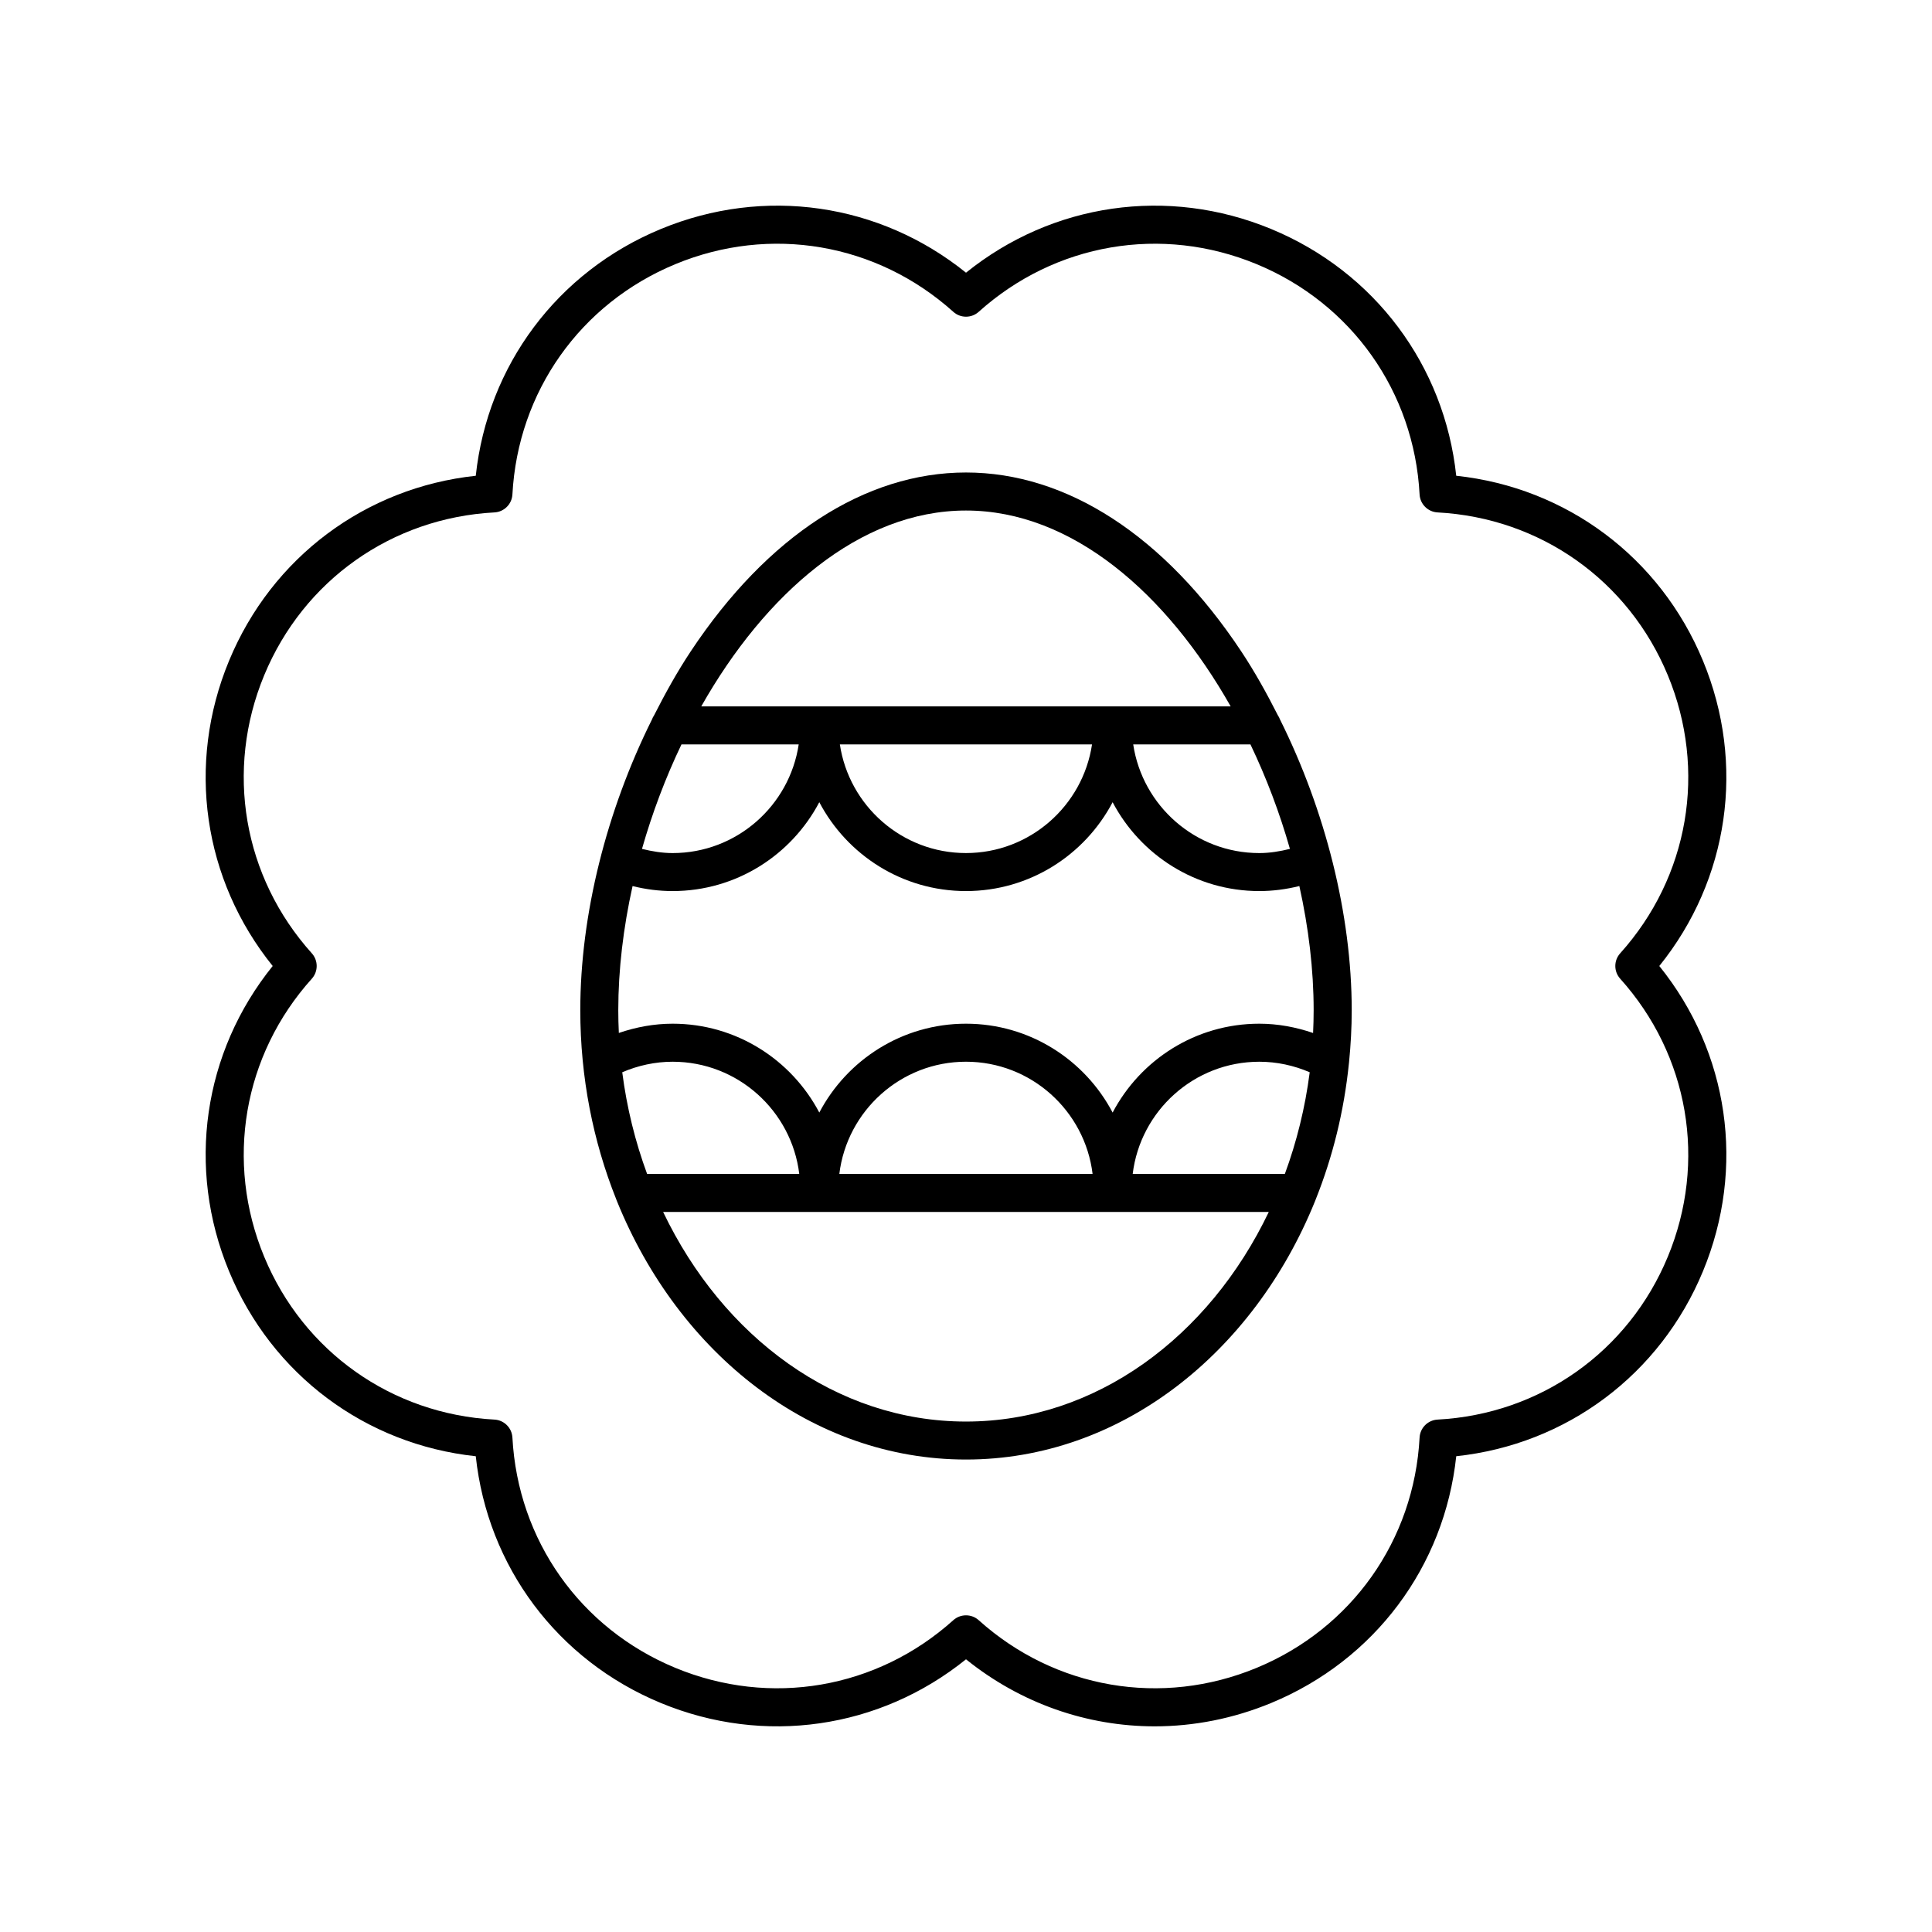
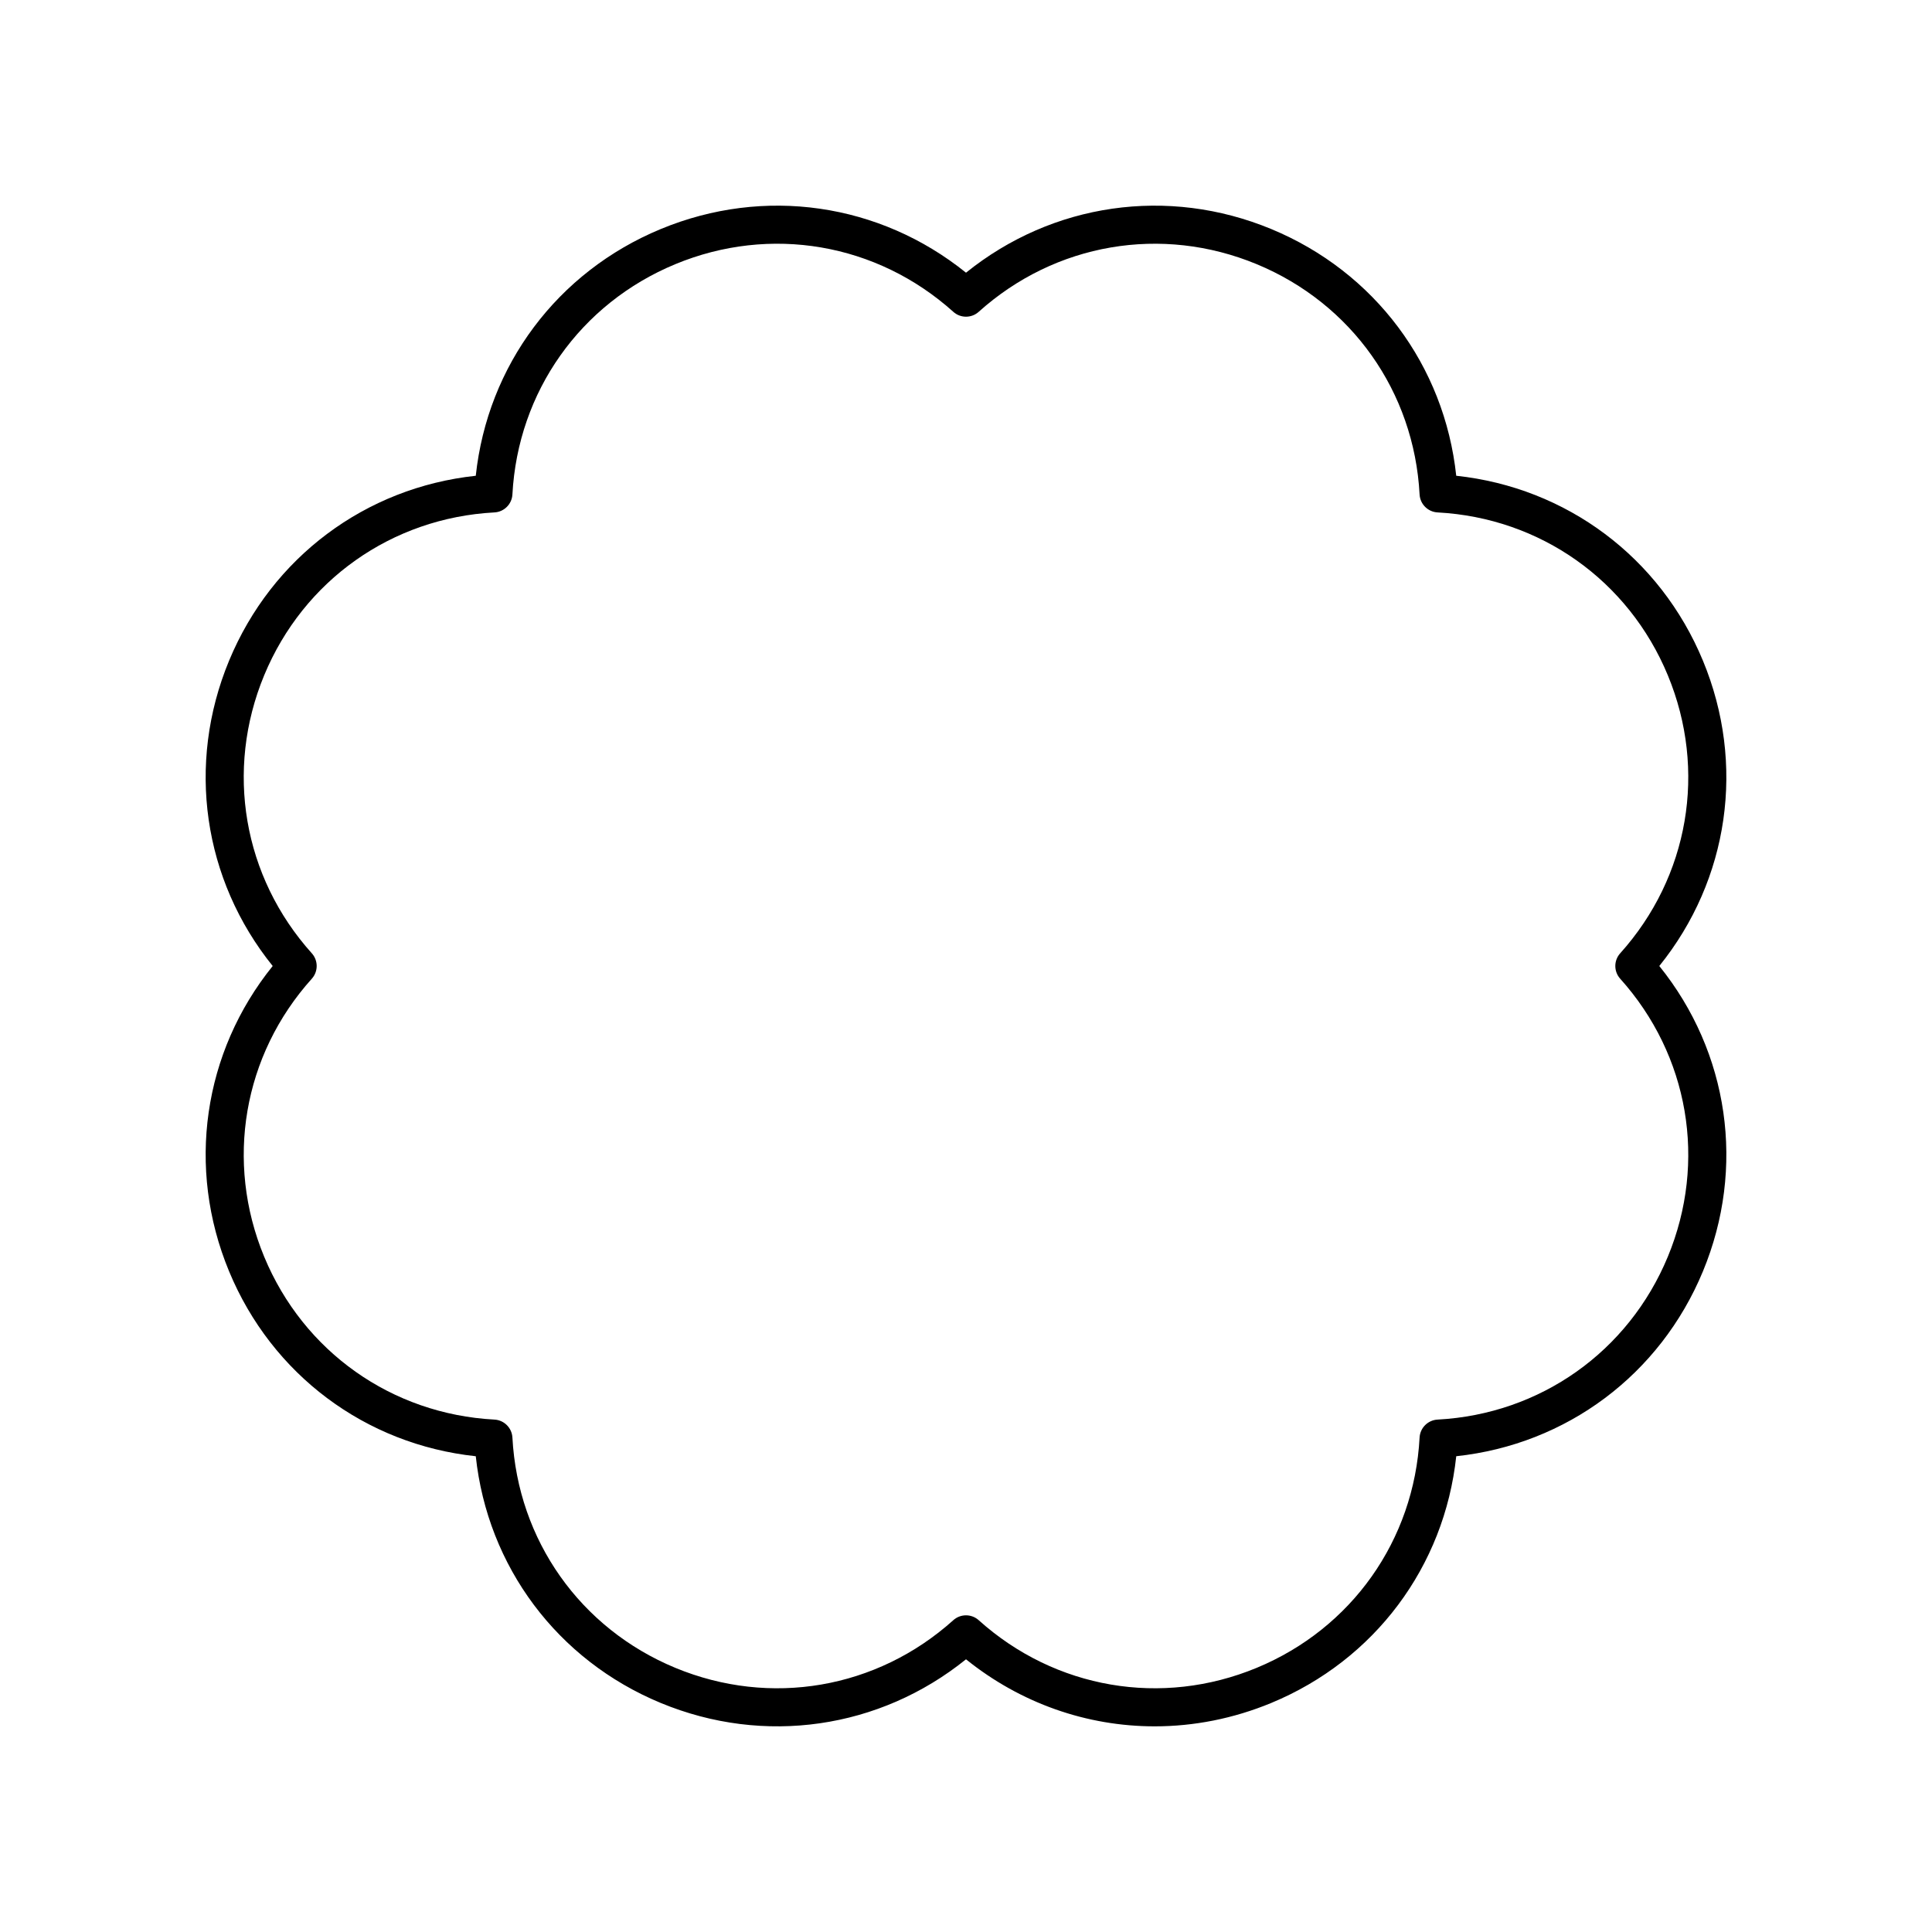
<svg xmlns="http://www.w3.org/2000/svg" fill="#000000" width="800px" height="800px" version="1.1" viewBox="144 144 512 512">
  <g>
-     <path d="m483.2 334.64c-0.133-0.391-0.328-0.727-0.547-1.066-2.984-5.891-6.176-11.629-9.746-17.004-20.273-30.539-46.168-47.355-72.91-47.355-26.746 0-52.641 16.816-72.914 47.355-3.566 5.375-6.762 11.117-9.746 17.004-0.219 0.34-0.414 0.676-0.543 1.062-12.023 24.141-19.012 51.719-19.012 77.066 0 17.867 3.418 34.816 9.496 50.043 0.07 0.203 0.133 0.395 0.227 0.586 16.359 40.414 51.66 68.461 92.492 68.461 40.836 0 76.141-28.055 92.504-68.48 0.086-0.176 0.145-0.355 0.211-0.543 4.457-11.156 7.465-23.242 8.762-35.934 0.016-0.105 0.027-0.207 0.035-0.316 0.453-4.535 0.711-9.141 0.711-13.816-0.008-25.348-6.996-52.922-19.02-77.062zm1.301 120.46h-40.324c2.031-16.723 16.289-29.73 33.551-29.73 4.613 0 9.16 0.984 13.359 2.789-1.211 9.43-3.461 18.461-6.586 26.941zm-175.6-26.938c4.195-1.801 8.742-2.793 13.355-2.793 17.262 0 31.523 13.008 33.555 29.73h-40.324c-3.121-8.48-5.375-17.508-6.586-26.938zm168.82-12.871c-16.863 0-31.512 9.57-38.863 23.551-7.352-13.98-22.004-23.551-38.867-23.551s-31.516 9.57-38.867 23.551c-7.352-13.98-22.004-23.551-38.867-23.551-4.871 0-9.684 0.887-14.258 2.453-0.094-2-0.148-4.012-0.148-6.039 0-10.727 1.336-21.852 3.785-32.887 3.461 0.863 7.012 1.324 10.621 1.324 16.863 0 31.516-9.57 38.867-23.551 7.352 13.98 22 23.551 38.867 23.551 16.863 0 31.516-9.57 38.867-23.551 7.352 13.98 22.004 23.551 38.867 23.551 3.613 0 7.16-0.473 10.617-1.332 2.453 11.039 3.789 22.168 3.789 32.895 0 2.031-0.055 4.043-0.148 6.047-4.574-1.57-9.387-2.461-14.262-2.461zm-44.176 39.809h-67.113c2.035-16.723 16.297-29.734 33.559-29.734s31.52 13.012 33.555 29.734zm-108.95-113.82h31.07c-2.445 16.266-16.477 28.793-33.414 28.793-2.766 0-5.465-0.453-8.117-1.109 2.711-9.516 6.234-18.844 10.461-27.684zm161.25 27.684c-2.648 0.656-5.344 1.109-8.117 1.109-16.938 0-30.965-12.527-33.414-28.793h31.07c4.231 8.84 7.754 18.168 10.461 27.684zm-119.27-27.684h66.824c-2.445 16.266-16.477 28.789-33.41 28.789-16.938 0-30.969-12.523-33.414-28.789zm33.414-61.984c28.16 0 53.277 22.066 70.152 51.906h-140.3c16.875-29.84 41.992-51.906 70.152-51.906zm0 241.43c-34.391 0-64.422-22.422-80.25-55.543h160.5c-15.832 33.121-45.859 55.543-80.25 55.543z" />
    <path d="m595.3 319.1c-11.359-27.426-36.164-45.891-65.383-49.02-3.129-29.219-21.594-54.023-49.02-65.383-27.41-11.352-58.012-6.879-80.895 11.57-22.883-18.445-53.477-22.926-80.898-11.566-27.426 11.359-45.891 36.164-49.02 65.383-29.219 3.129-54.023 21.594-65.383 49.02-11.359 27.422-6.883 58.02 11.566 80.898-18.449 22.879-22.926 53.477-11.566 80.898 11.359 27.426 36.164 45.891 65.383 49.02 3.129 29.219 21.594 54.023 49.02 65.383 27.406 11.352 58.008 6.879 80.898-11.57 14.496 11.684 32.078 17.766 49.996 17.766 10.367 0 20.852-2.035 30.902-6.199 27.426-11.359 45.891-36.164 49.02-65.383 29.219-3.129 54.023-21.594 65.383-49.02 11.359-27.422 6.879-58.02-11.57-80.895 18.449-22.879 22.93-53.477 11.566-80.902zm-21.934 77.535c-1.719 1.914-1.719 4.816 0 6.731 18.215 20.27 23.051 48.5 12.625 73.676-10.43 25.172-33.809 41.711-61.023 43.164-2.566 0.137-4.625 2.195-4.762 4.762-1.453 27.211-17.992 50.594-43.164 61.023-25.16 10.426-53.402 5.594-73.676-12.625-0.953-0.859-2.16-1.289-3.363-1.289-1.207 0-2.41 0.43-3.367 1.289-20.27 18.215-48.5 23.055-73.676 12.625-25.172-10.43-41.711-33.809-43.164-61.023-0.137-2.566-2.195-4.625-4.762-4.762-27.211-1.453-50.594-17.992-61.023-43.164-10.426-25.176-5.59-53.406 12.625-73.676 1.719-1.914 1.719-4.816 0-6.731-18.215-20.27-23.051-48.5-12.625-73.676 10.43-25.172 33.809-41.711 61.023-43.164 2.566-0.137 4.625-2.195 4.762-4.762 1.453-27.211 17.992-50.594 43.164-61.023 25.164-10.43 53.402-5.594 73.676 12.625 1.91 1.723 4.82 1.723 6.731 0 20.27-18.215 48.508-23.051 73.676-12.625 25.172 10.43 41.711 33.809 43.164 61.023 0.137 2.566 2.195 4.625 4.762 4.762 27.211 1.453 50.594 17.992 61.023 43.164 10.426 25.176 5.59 53.406-12.625 73.676z" />
  </g>
</svg>